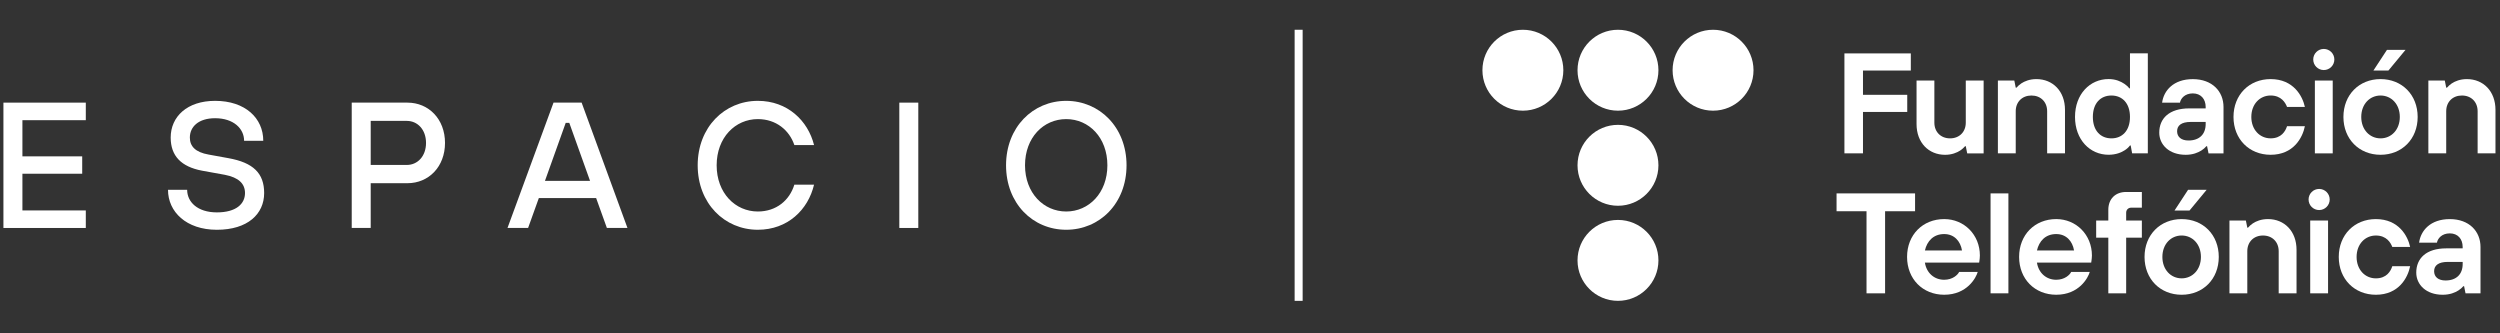
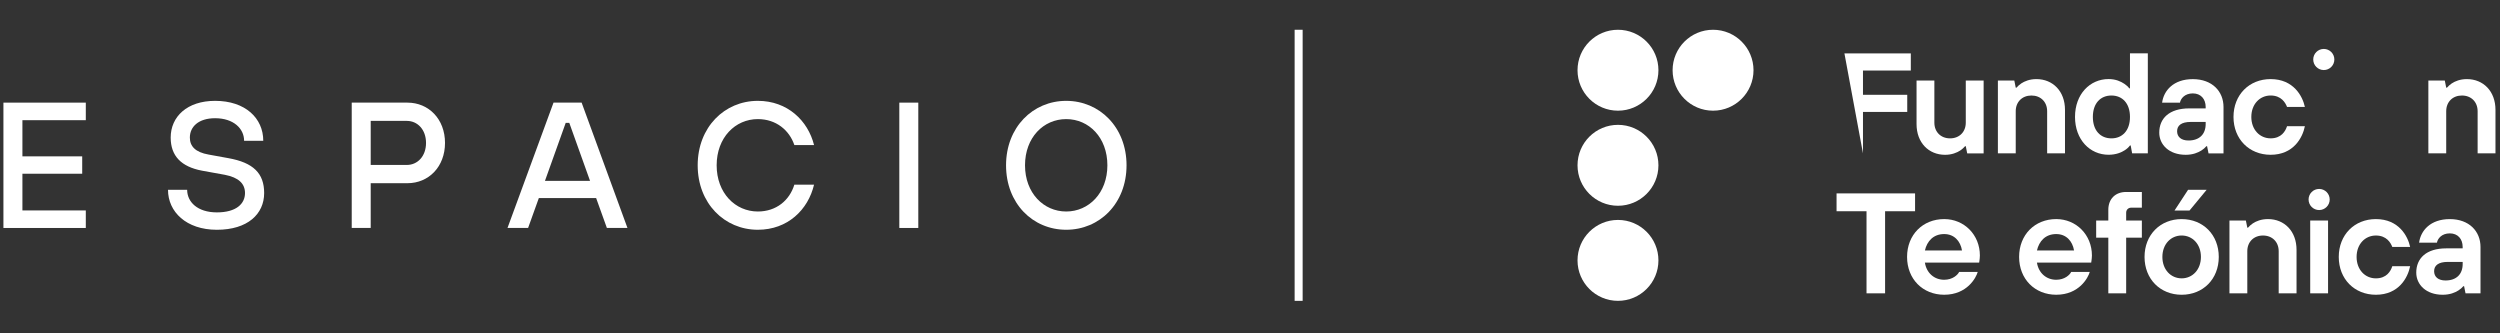
<svg xmlns="http://www.w3.org/2000/svg" xmlns:ns1="http://www.serif.com/" width="100%" height="100%" viewBox="0 0 1500 200" version="1.1" xml:space="preserve" style="fill-rule:evenodd;clip-rule:evenodd;stroke-linejoin:round;stroke-miterlimit:2;">
  <rect x="0" y="0" width="1500" height="200" fill="#333333" stroke="none" />
  <rect id="Artboard1" x="0" y="0" width="1500" height="200" style="fill:none;" />
  <g id="Artboard11" ns1:id="Artboard1">
    <g transform="matrix(0.792,0,0,0.792,-10.645,19.982)">
      <g transform="matrix(1,0,0,1,0,-440)">
        <rect x="994.22" y="437.31" width="6.07" height="205.38" style="fill:white;" />
      </g>
      <g transform="matrix(1,0,0,1,0,-440)">
        <g>
-           <circle cx="1167.14" cy="467.97" r="30.65" style="fill:white;" />
          <circle cx="1239.18" cy="467.97" r="30.65" style="fill:white;" />
          <circle cx="1311.21" cy="467.97" r="30.65" style="fill:white;" />
          <circle cx="1239.18" cy="540" r="30.65" style="fill:white;" />
          <circle cx="1239.18" cy="612.03" r="30.65" style="fill:white;" />
        </g>
        <g>
          <path d="M1427.48,574.8L1404.77,574.8L1404.77,561.28L1464.25,561.28L1464.25,574.8L1441.54,574.8L1441.54,636.99L1427.47,636.99L1427.47,574.8L1427.48,574.8Z" style="fill:white;fill-rule:nonzero;" />
          <path d="M1511.72,620.76C1510.53,625.08 1503.72,638.06 1486.31,638.06C1470.08,638.06 1458.19,626.17 1458.19,609.4C1458.19,592.63 1470.09,580.74 1486.31,580.74C1501.45,580.74 1513.35,592.64 1513.35,608.32C1513.35,609.95 1513.13,611.24 1513.02,612.21L1512.8,613.73L1471.7,613.73C1472.89,621.41 1478.62,626.71 1486.3,626.71C1492.68,626.71 1496.57,623.04 1497.65,620.76L1511.72,620.76ZM1499.82,604.53C1498.63,597.5 1493.98,592.09 1486.3,592.09C1478.08,592.09 1473.32,597.5 1471.7,604.53L1499.82,604.53Z" style="fill:white;fill-rule:nonzero;" />
-           <rect x="1521.44" y="561.28" width="13.52" height="75.7" style="fill:white;fill-rule:nonzero;" />
          <path d="M1596.6,620.76C1595.41,625.08 1588.6,638.06 1571.19,638.06C1554.96,638.06 1543.07,626.17 1543.07,609.4C1543.07,592.63 1554.96,580.74 1571.19,580.74C1586.33,580.74 1598.23,592.64 1598.23,608.32C1598.23,609.95 1598.01,611.24 1597.9,612.21L1597.68,613.73L1556.58,613.73C1557.77,621.41 1563.5,626.71 1571.18,626.71C1577.56,626.71 1581.45,623.04 1582.53,620.76L1596.6,620.76ZM1584.7,604.53C1583.51,597.5 1578.86,592.09 1571.18,592.09C1562.96,592.09 1558.2,597.5 1556.58,604.53L1584.7,604.53Z" style="fill:white;fill-rule:nonzero;" />
          <path d="M1610.65,594.81L1601.45,594.81L1601.45,581.83L1610.65,581.83L1610.65,573.72C1610.65,565.5 1615.95,560.2 1624.17,560.2L1636.06,560.2L1636.06,572.1L1627.95,572.1C1625.78,572.1 1624.17,573.72 1624.17,575.88L1624.17,581.83L1636.06,581.83L1636.06,594.81L1624.17,594.81L1624.17,636.99L1610.65,636.99L1610.65,594.8L1610.65,594.81Z" style="fill:white;fill-rule:nonzero;" />
          <path d="M1694.33,609.41C1694.33,626.18 1682.44,638.07 1666.21,638.07C1649.98,638.07 1638.09,626.18 1638.09,609.41C1638.09,592.64 1649.99,580.75 1666.21,580.75C1682.44,580.75 1694.33,592.64 1694.33,609.41ZM1680.81,609.41C1680.81,599.67 1674.32,593.18 1666.21,593.18C1658.1,593.18 1651.61,599.67 1651.61,609.41C1651.61,619.15 1658.1,625.64 1666.21,625.64C1674.32,625.64 1680.81,619.15 1680.81,609.41Z" style="fill:white;fill-rule:nonzero;" />
          <path d="M1702.42,581.83L1714.86,581.83L1715.94,587.24L1716.48,587.24C1717.45,586.05 1718.76,584.97 1720.15,583.99C1722.64,582.36 1726.42,580.74 1731.61,580.74C1744.04,580.74 1753.24,589.94 1753.24,604L1753.24,636.98L1739.72,636.98L1739.72,605.08C1739.72,598.05 1734.86,593.19 1727.83,593.19C1720.8,593.19 1715.94,598.05 1715.94,605.08L1715.94,636.98L1702.42,636.98L1702.42,581.82L1702.42,581.83Z" style="fill:white;fill-rule:nonzero;" />
          <path d="M1839.3,616.44C1837.57,625.09 1830.75,638.07 1813.35,638.07C1797.12,638.07 1785.23,626.18 1785.23,609.41C1785.23,592.64 1797.12,580.75 1813.35,580.75C1830.76,580.75 1837.57,593.73 1839.3,601.84L1825.78,601.84C1824.59,598.7 1821.46,593.19 1813.34,593.19C1805.22,593.19 1798.74,599.68 1798.74,609.42C1798.74,619.16 1805.23,625.65 1813.34,625.65C1821.45,625.65 1824.58,620.24 1825.78,616.45L1839.3,616.45L1839.3,616.44Z" style="fill:white;fill-rule:nonzero;" />
          <path d="M1880.17,631.57L1879.63,631.57C1878.66,632.76 1877.36,633.84 1875.85,634.82C1873.25,636.45 1869.47,638.07 1863.95,638.07C1851.41,638.07 1843.94,630.39 1843.94,621.3C1843.94,610.49 1851.51,602.92 1866.65,602.92L1879.09,602.92L1879.09,601.84C1879.09,595.78 1875.42,591.57 1869.35,591.57C1863.28,591.57 1860.15,595.46 1859.61,598.6L1846.09,598.6C1847.28,589.51 1854.64,580.76 1869.35,580.76C1884.06,580.76 1892.61,590.06 1892.61,601.85L1892.61,637L1881.26,637L1880.18,631.59L1880.17,631.57ZM1879.1,613.19L1867.74,613.19C1860.71,613.19 1857.47,615.9 1857.47,620.22C1857.47,624.54 1860.61,627.25 1866.12,627.25C1874.34,627.25 1879.1,622.49 1879.1,614.81L1879.1,613.19Z" style="fill:white;fill-rule:nonzero;" />
          <rect x="1763.6" y="581.83" width="13.52" height="55.16" style="fill:white;fill-rule:nonzero;" />
          <circle cx="1770.36" cy="565.9" r="8" style="fill:white;" />
          <path d="M1671.07,558.57L1685.13,558.57L1672.16,574.26L1660.8,574.26L1671.07,558.57Z" style="fill:white;fill-rule:nonzero;" />
        </g>
        <g>
-           <path d="M1410.73,455.23L1461.03,455.23L1461.03,468.21L1424.79,468.21L1424.79,486.6L1458.32,486.6L1458.32,499.58L1424.79,499.58L1424.79,530.94L1410.73,530.94L1410.73,455.22L1410.73,455.23Z" style="fill:white;fill-rule:nonzero;" />
+           <path d="M1410.73,455.23L1461.03,455.23L1461.03,468.21L1424.79,468.21L1424.79,486.6L1458.32,486.6L1458.32,499.58L1424.79,499.58L1424.79,530.94L1410.73,455.22L1410.73,455.23Z" style="fill:white;fill-rule:nonzero;" />
          <path d="M1465.35,475.79L1478.87,475.79L1478.87,507.69C1478.87,514.72 1483.74,519.59 1490.77,519.59C1497.8,519.59 1502.67,514.72 1502.67,507.69L1502.67,475.79L1516.19,475.79L1516.19,530.96L1503.75,530.96L1502.67,525.55L1502.13,525.55C1501.15,526.74 1499.86,527.82 1498.46,528.8C1495.97,530.42 1492.08,532.05 1487,532.05C1474.56,532.05 1465.37,522.85 1465.37,508.79L1465.37,475.8L1465.35,475.8L1465.35,475.79Z" style="fill:white;fill-rule:nonzero;" />
          <path d="M1527,475.79L1539.44,475.79L1540.52,481.2L1541.06,481.2C1542.04,480.01 1543.33,478.93 1544.73,477.95C1547.22,476.32 1551,474.7 1556.19,474.7C1568.63,474.7 1577.83,483.9 1577.83,497.96L1577.83,530.95L1564.31,530.95L1564.31,499.03C1564.31,492 1559.44,487.13 1552.41,487.13C1545.38,487.13 1540.51,491.99 1540.51,499.03L1540.51,530.94L1526.99,530.94L1526.99,475.78L1527,475.79Z" style="fill:white;fill-rule:nonzero;" />
          <path d="M1627.6,524.99L1627.06,524.99C1625.98,526.4 1624.68,527.59 1623.17,528.55C1620.57,530.28 1616.46,532.01 1610.84,532.01C1596.78,532.01 1585.42,520.65 1585.42,503.34C1585.42,486.03 1596.77,474.67 1610.84,474.67C1616.35,474.67 1620.14,476.51 1622.74,478.23C1624.25,479.21 1625.56,480.4 1626.52,481.69L1627.06,481.69L1627.06,455.19L1640.58,455.19L1640.58,530.91L1628.68,530.91L1627.6,524.97L1627.6,524.99ZM1627.06,503.36C1627.06,492.98 1621.22,487.13 1613,487.13C1604.78,487.13 1598.94,492.97 1598.94,503.36C1598.94,513.75 1604.78,519.59 1613,519.59C1621.22,519.59 1627.06,513.75 1627.06,503.36Z" style="fill:white;fill-rule:nonzero;" />
          <path d="M1685.47,525.54L1684.93,525.54C1683.95,526.73 1682.66,527.81 1681.15,528.79C1678.55,530.41 1674.77,532.04 1669.25,532.04C1656.7,532.04 1649.24,524.36 1649.24,515.27C1649.24,504.46 1656.81,496.88 1671.96,496.88L1684.4,496.88L1684.4,495.8C1684.4,489.74 1680.73,485.53 1674.66,485.53C1668.59,485.53 1665.46,489.42 1664.92,492.56L1651.4,492.56C1652.59,483.47 1659.95,474.72 1674.66,474.72C1689.37,474.72 1697.92,484.03 1697.92,495.81L1697.92,530.97L1686.57,530.97L1685.48,525.56L1685.47,525.54ZM1684.4,507.15L1673.03,507.15C1666,507.15 1662.76,509.86 1662.76,514.18C1662.76,518.5 1665.9,521.21 1671.42,521.21C1679.64,521.21 1684.4,516.45 1684.4,508.77L1684.4,507.15Z" style="fill:white;fill-rule:nonzero;" />
          <path d="M1759.56,510.39C1757.83,519.05 1751.01,532.03 1733.6,532.03C1717.37,532.03 1705.48,520.13 1705.48,503.36C1705.48,486.59 1717.38,474.69 1733.6,474.69C1751.01,474.69 1757.82,487.67 1759.56,495.78L1746.04,495.78C1744.85,492.64 1741.72,487.12 1733.6,487.12C1725.48,487.12 1718.99,493.61 1718.99,503.35C1718.99,513.09 1725.48,519.58 1733.6,519.58C1741.72,519.58 1744.84,514.17 1746.04,510.38L1759.56,510.38L1759.56,510.39Z" style="fill:white;fill-rule:nonzero;" />
-           <rect x="1767.13" y="475.79" width="13.52" height="55.17" style="fill:white;fill-rule:nonzero;" />
-           <path d="M1845,503.36C1845,520.13 1833.1,532.03 1816.88,532.03C1800.66,532.03 1788.76,520.13 1788.76,503.36C1788.76,486.59 1800.66,474.69 1816.88,474.69C1833.1,474.69 1845,486.59 1845,503.36ZM1831.48,503.36C1831.48,493.62 1824.99,487.13 1816.88,487.13C1808.77,487.13 1802.27,493.62 1802.27,503.36C1802.27,513.1 1808.76,519.59 1816.88,519.59C1825,519.59 1831.48,513.1 1831.48,503.36ZM1821.75,452.53L1835.81,452.53L1822.83,468.22L1811.47,468.22L1821.75,452.53Z" style="fill:white;fill-rule:nonzero;" />
          <path d="M1853.12,475.79L1865.56,475.79L1866.64,481.2L1867.18,481.2C1868.16,480.01 1869.45,478.93 1870.85,477.95C1873.34,476.32 1877.12,474.7 1882.31,474.7C1894.75,474.7 1903.95,483.9 1903.95,497.96L1903.95,530.95L1890.43,530.95L1890.43,499.03C1890.43,492 1885.56,487.13 1878.53,487.13C1871.5,487.13 1866.63,491.99 1866.63,499.03L1866.63,530.94L1853.11,530.94L1853.11,475.78L1853.12,475.78L1853.12,475.79Z" style="fill:white;fill-rule:nonzero;" />
          <circle cx="1773.89" cy="459.84" r="8" style="fill:white;" />
        </g>
      </g>
      <g transform="matrix(1,0,0,1,0,-440)">
        <path d="M16.04,587.48L16.04,492.52L78.44,492.52L78.44,505.82L30.42,505.82L30.42,533.22L75.72,533.22L75.72,546.38L30.42,546.38L30.42,574.19L78.44,574.19L78.44,587.48L16.04,587.48Z" style="fill:white;fill-rule:nonzero;" />
        <path d="M140.72,558.58L155.23,558.58C155.23,567.8 163.1,575.67 177.75,575.67C192.4,575.67 199.05,569.16 199.05,561.02C199.05,553.97 194.3,549.22 183.72,547.19L166.49,544.07C150.76,541.09 142.75,532.95 142.75,518.98C142.75,503.11 155.23,491.17 176.39,491.17C199.31,491.17 212.88,504.33 212.88,521.42L198.37,521.42C198.37,512.2 190.37,504.33 176.4,504.33C163.79,504.33 157.27,510.84 157.27,518.98C157.27,525.49 161.34,530.1 171.51,531.87L186.43,534.58C205.42,537.97 213.56,546.11 213.56,561.03C213.56,576.9 201.08,588.84 177.75,588.84C154.42,588.84 140.72,575.14 140.72,558.59L140.72,558.58Z" style="fill:white;fill-rule:nonzero;" />
        <path d="M279.9,587.47L279.9,492.52L322.09,492.52C338.23,492.52 350.57,505 350.57,523.04C350.57,541.08 338.23,553.56 322.09,553.56L294.28,553.56L294.28,587.47L279.9,587.47ZM294.28,539.73L321.68,539.73C329.68,539.73 336.19,533.22 336.19,523.05C336.19,512.88 329.68,506.36 321.68,506.36L294.28,506.36L294.28,539.73Z" style="fill:white;fill-rule:nonzero;" />
        <path d="M473.2,587.47L465.06,564.82L421.65,564.82L413.51,587.47L397.91,587.47L432.77,492.52L454.07,492.52L488.79,587.47L473.19,587.47L473.2,587.47ZM426.27,551.8L460.45,551.8L444.72,507.85L442.01,507.85L426.28,551.8L426.27,551.8Z" style="fill:white;fill-rule:nonzero;" />
        <path d="M541.99,540C541.99,511.11 562.34,491.17 587.56,491.17C610.08,491.17 625.54,506.22 630.15,524.67L615.23,524.67C611.43,513.41 601.4,505 587.56,505C570.47,505 556.36,518.97 556.36,540C556.36,561.03 570.47,575 587.56,575C601.53,575 611.57,566.59 615.23,554.65L630.15,554.65C625.67,573.64 610.21,588.83 587.56,588.83C562.33,588.83 541.99,568.89 541.99,540Z" style="fill:white;fill-rule:nonzero;" />
        <rect x="694.74" y="492.52" width="14.38" height="94.95" style="fill:white;fill-rule:nonzero;" />
        <path d="M775.6,540C775.6,511.11 795.95,491.17 821.17,491.17C846.39,491.17 866.88,511.11 866.88,540C866.88,568.89 846.53,588.83 821.17,588.83C795.81,588.83 775.6,568.89 775.6,540ZM852.37,540C852.37,518.98 838.4,505 821.17,505C803.94,505 789.97,518.97 789.97,540C789.97,561.03 804.08,575 821.17,575C838.26,575 852.37,561.03 852.37,540Z" style="fill:white;fill-rule:nonzero;" />
      </g>
    </g>
  </g>
</svg>